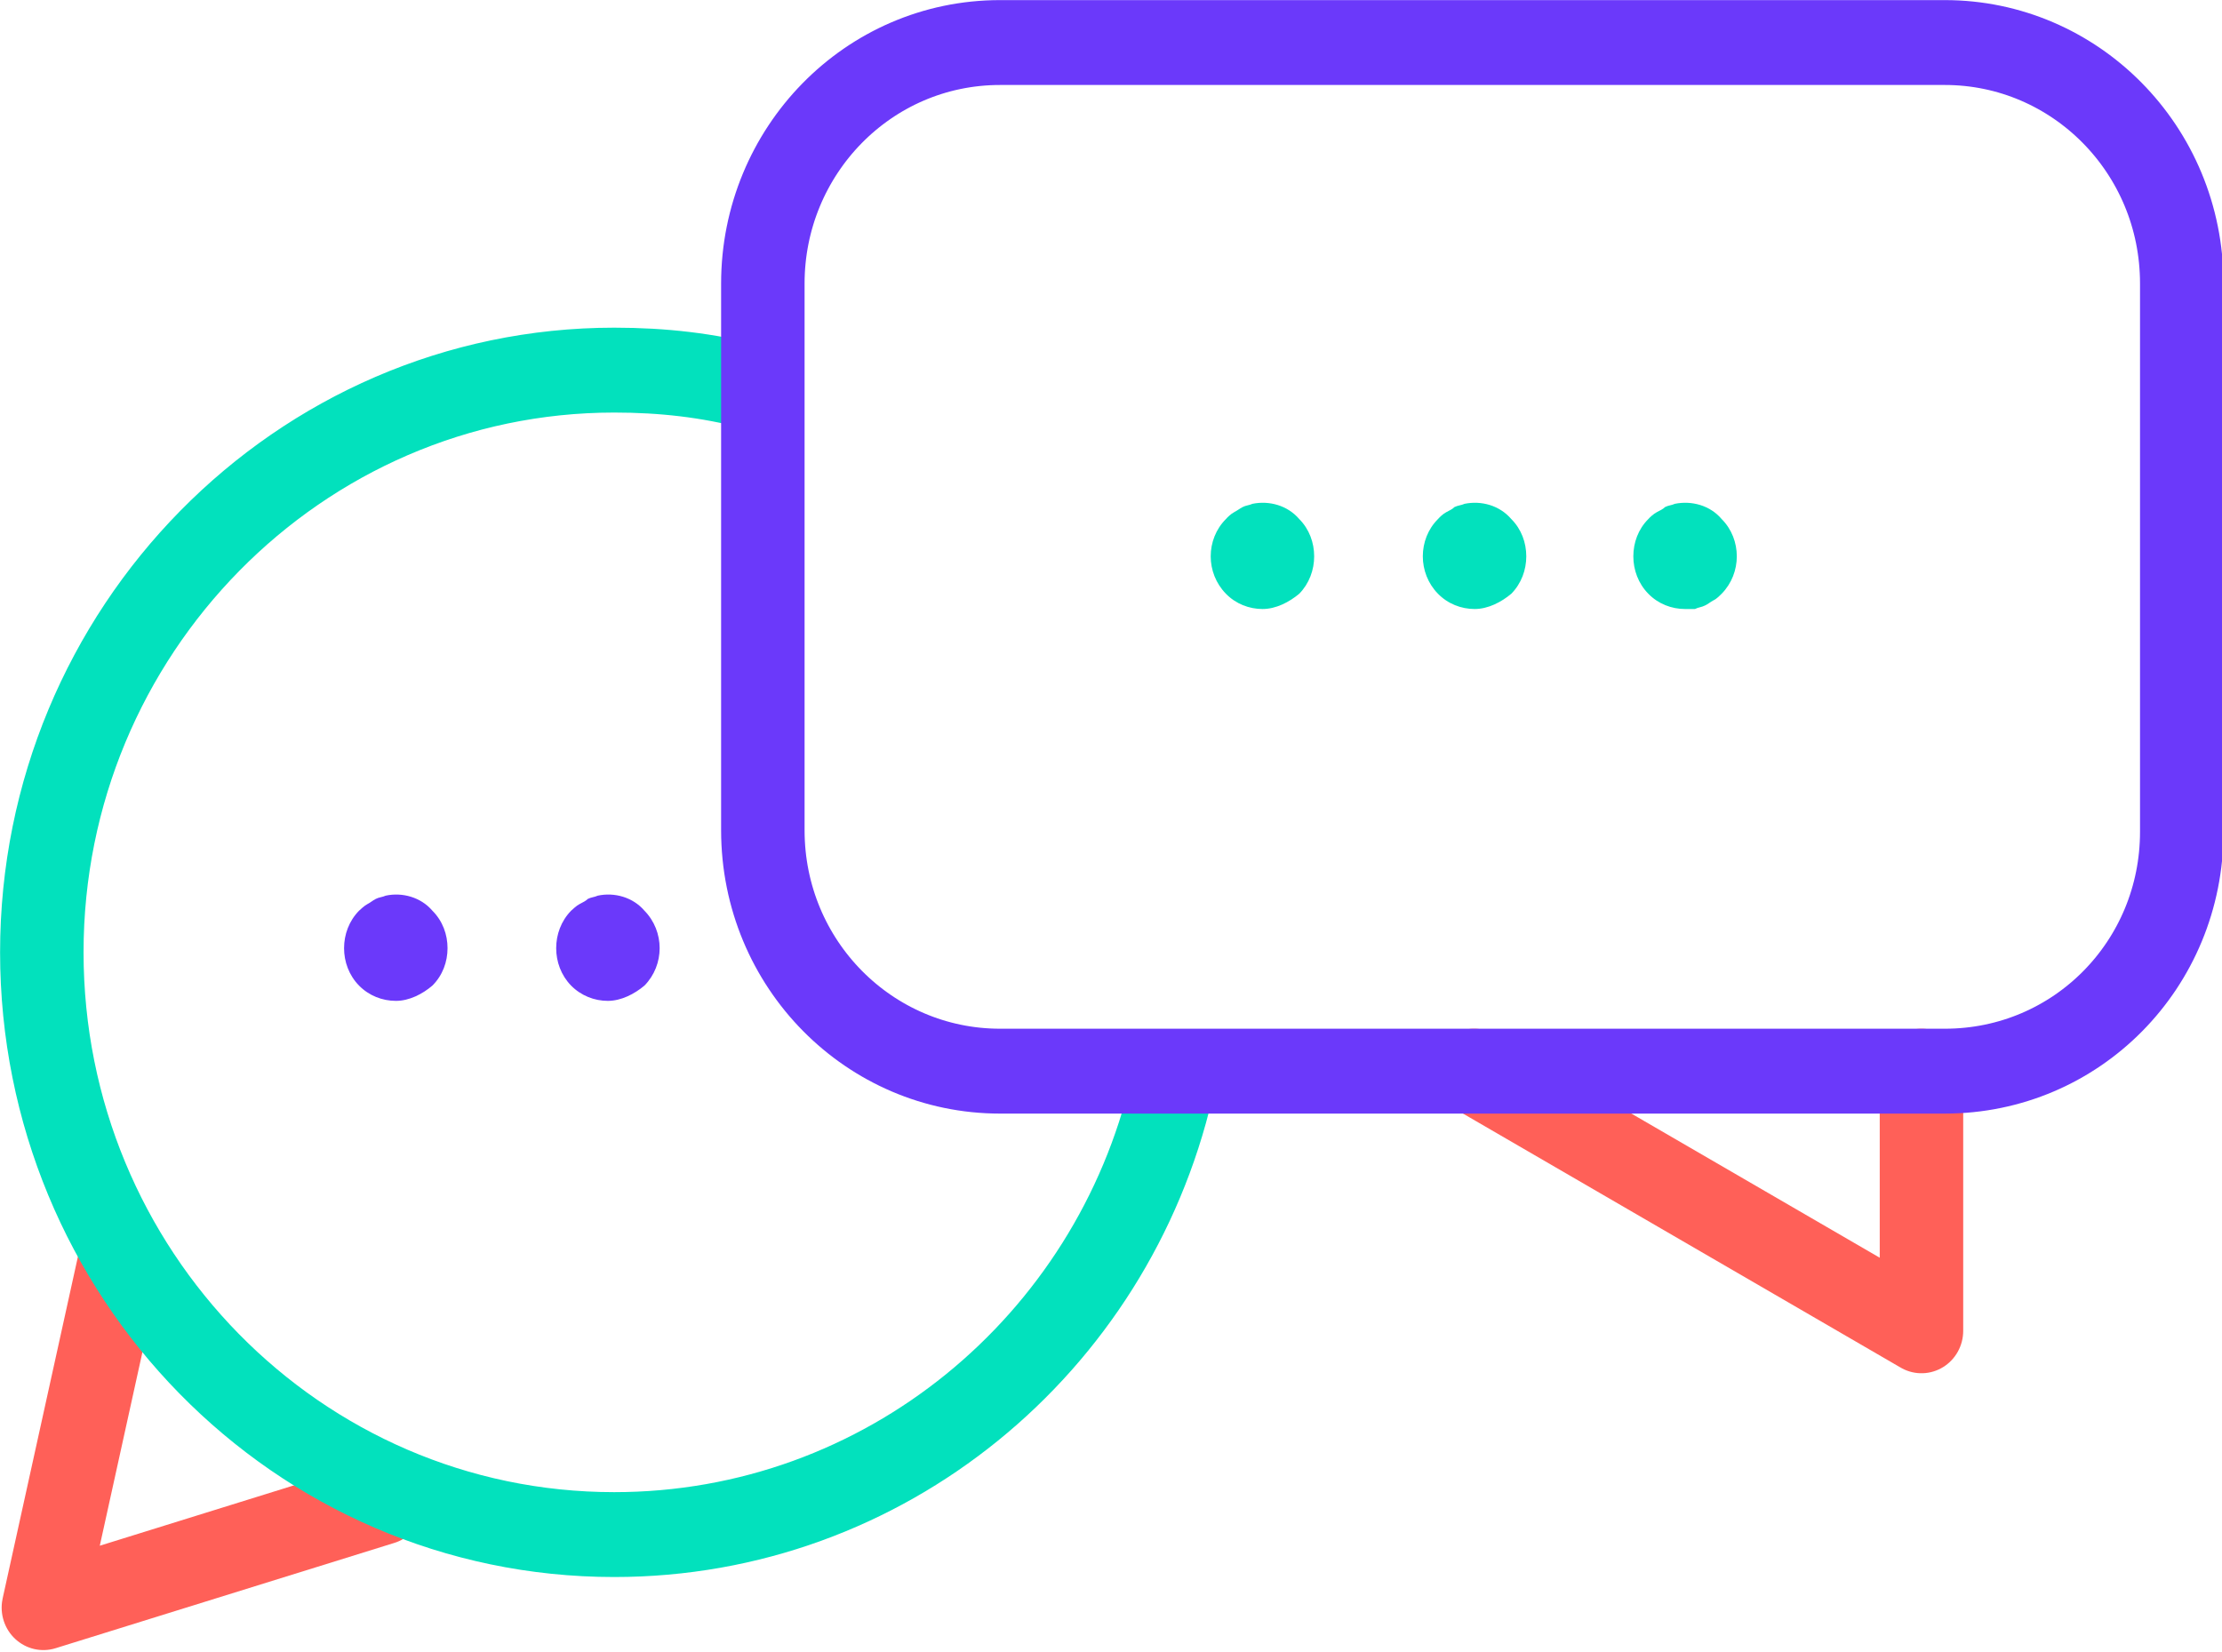
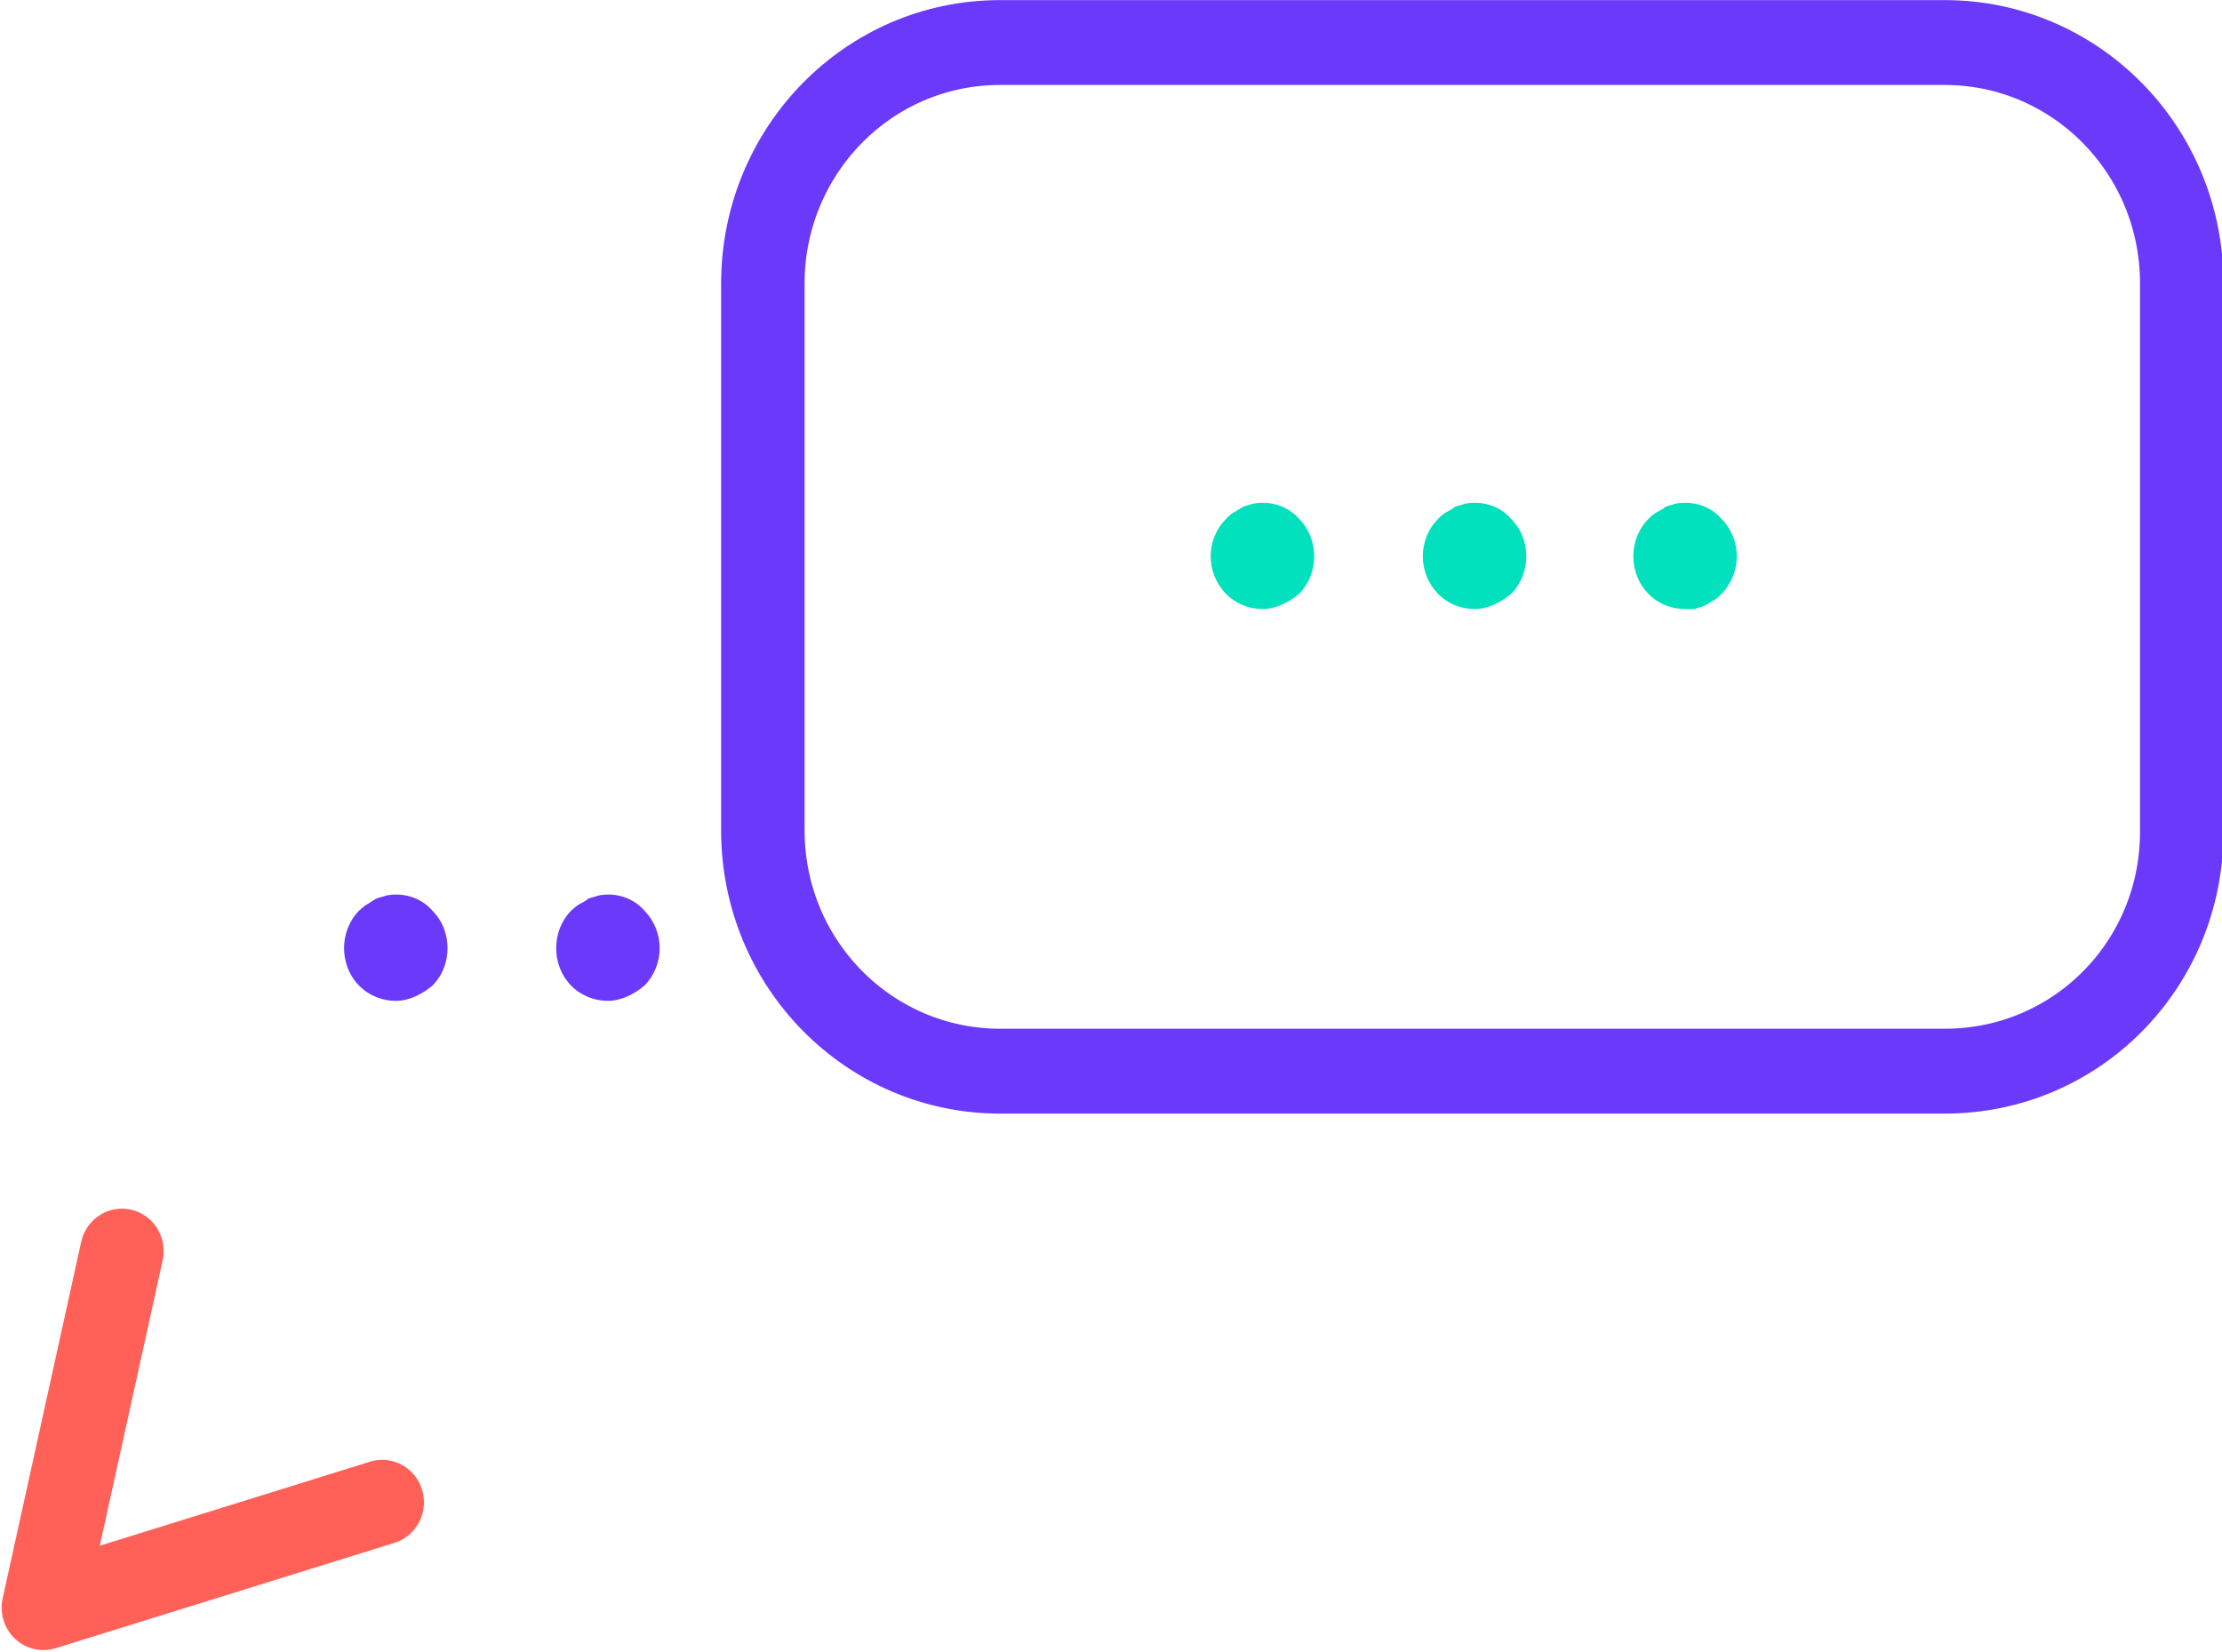
<svg xmlns="http://www.w3.org/2000/svg" width="39pt" height="29pt" viewBox="0 0 39 29" version="1.1">
  <g id="surface1">
    <path style="fill:none;stroke-width:5;stroke-linecap:round;stroke-linejoin:round;stroke:rgb(100%,37.647%,34.51%);stroke-opacity:1;stroke-miterlimit:10;" d="M 22.895 88.498 L 2.599 94.703 L 7.303 73.7 " transform="matrix(0.293,0,0,0.298,0,0)" />
-     <path style="fill:none;stroke-width:5;stroke-linecap:round;stroke-linejoin:round;stroke:rgb(0.784%,88.235%,74.118%);stroke-opacity:1;stroke-miterlimit:10;" d="M 70.192 64.097 C 66.607 79.197 53 90.4 36.795 90.4 C 17.804 90.4 2.505 74.999 2.505 56.095 C 2.505 37.204 17.898 21.803 36.795 21.803 C 39.7 21.803 42.406 22.105 45.098 22.8 " transform="matrix(0.293,0,0,0.298,0,0)" />
-     <path style="fill:none;stroke-width:5;stroke-linecap:round;stroke-linejoin:round;stroke:rgb(100%,37.647%,34.51%);stroke-opacity:1;stroke-miterlimit:10;" d="M 88.303 63.1 L 115.103 78.396 L 115.103 63.1 " transform="matrix(0.293,0,0,0.298,0,0)" />
    <path style="fill:none;stroke-width:5;stroke-linecap:round;stroke-linejoin:round;stroke:rgb(41.961%,22.353%,98.039%);stroke-opacity:1;stroke-miterlimit:10;" d="M 116.502 63.1 L 59.904 63.1 C 52.094 63.1 45.697 56.803 45.697 48.906 L 45.697 16.7 C 45.697 8.907 52.001 2.506 59.904 2.506 L 116.502 2.506 C 124.298 2.506 130.695 8.803 130.695 16.7 L 130.695 48.998 C 130.695 56.803 124.405 63.1 116.502 63.1 Z M 116.502 63.1 " transform="matrix(0.293,0,0,0.298,0,0)" />
    <path style=" stroke:none;fill-rule:nonzero;fill:rgb(0.784%,88.235%,74.118%);fill-opacity:1;" d="M 22.16 10.691 C 21.926 10.691 21.691 10.602 21.516 10.422 C 21.34 10.242 21.25 10.004 21.25 9.766 C 21.25 9.527 21.34 9.289 21.516 9.113 C 21.543 9.082 21.602 9.023 21.66 8.992 C 21.719 8.961 21.75 8.934 21.809 8.902 C 21.867 8.871 21.926 8.871 21.984 8.844 C 22.277 8.785 22.598 8.871 22.805 9.113 C 22.98 9.289 23.066 9.527 23.066 9.766 C 23.066 10.004 22.98 10.242 22.805 10.422 C 22.629 10.57 22.395 10.691 22.16 10.691 Z M 22.16 10.691 " />
    <path style=" stroke:none;fill-rule:nonzero;fill:rgb(0.784%,88.235%,74.118%);fill-opacity:1;" d="M 25.883 10.691 C 25.648 10.691 25.414 10.602 25.238 10.422 C 25.062 10.242 24.973 10.004 24.973 9.766 C 24.973 9.527 25.062 9.289 25.238 9.113 C 25.266 9.082 25.324 9.023 25.383 8.992 C 25.441 8.961 25.5 8.934 25.527 8.902 C 25.59 8.871 25.648 8.871 25.707 8.844 C 26 8.785 26.32 8.871 26.527 9.113 C 26.703 9.289 26.789 9.527 26.789 9.766 C 26.789 10.004 26.703 10.242 26.527 10.422 C 26.352 10.57 26.117 10.691 25.883 10.691 Z M 25.883 10.691 " />
    <path style=" stroke:none;fill-rule:nonzero;fill:rgb(0.784%,88.235%,74.118%);fill-opacity:1;" d="M 29.574 10.691 C 29.34 10.691 29.105 10.602 28.93 10.422 C 28.754 10.242 28.668 10.004 28.668 9.766 C 28.668 9.527 28.754 9.289 28.93 9.113 C 28.957 9.082 29.02 9.023 29.078 8.992 C 29.137 8.961 29.195 8.934 29.223 8.902 C 29.281 8.871 29.34 8.871 29.398 8.844 C 29.691 8.785 30.016 8.871 30.219 9.113 C 30.395 9.289 30.484 9.527 30.484 9.766 C 30.484 10.004 30.395 10.242 30.219 10.422 C 30.191 10.449 30.133 10.512 30.074 10.539 C 30.016 10.57 29.984 10.602 29.926 10.629 C 29.867 10.66 29.809 10.66 29.75 10.691 C 29.723 10.691 29.633 10.691 29.574 10.691 Z M 29.574 10.691 " />
    <path style=" stroke:none;fill-rule:nonzero;fill:rgb(41.961%,22.353%,98.039%);fill-opacity:1;" d="M 6.949 17.57 C 6.711 17.57 6.477 17.48 6.301 17.301 C 6.125 17.121 6.039 16.883 6.039 16.645 C 6.039 16.406 6.125 16.168 6.301 15.988 C 6.332 15.961 6.391 15.902 6.449 15.871 C 6.508 15.84 6.535 15.812 6.594 15.781 C 6.652 15.75 6.711 15.75 6.77 15.723 C 7.062 15.66 7.387 15.75 7.59 15.988 C 7.77 16.168 7.855 16.406 7.855 16.645 C 7.855 16.883 7.77 17.121 7.59 17.301 C 7.418 17.449 7.184 17.57 6.949 17.57 Z M 6.949 17.57 " />
-     <path style=" stroke:none;fill-rule:nonzero;fill:rgb(41.961%,22.353%,98.039%);fill-opacity:1;" d="M 10.668 17.57 C 10.434 17.57 10.199 17.48 10.023 17.301 C 9.848 17.121 9.762 16.883 9.762 16.645 C 9.762 16.406 9.848 16.168 10.023 15.988 C 10.055 15.961 10.113 15.902 10.172 15.871 C 10.23 15.84 10.289 15.812 10.316 15.781 C 10.375 15.75 10.434 15.75 10.492 15.723 C 10.785 15.66 11.109 15.75 11.312 15.988 C 11.488 16.168 11.578 16.406 11.578 16.645 C 11.578 16.883 11.488 17.121 11.312 17.301 C 11.137 17.449 10.902 17.57 10.668 17.57 Z M 10.668 17.57 " />
+     <path style=" stroke:none;fill-rule:nonzero;fill:rgb(41.961%,22.353%,98.039%);fill-opacity:1;" d="M 10.668 17.57 C 10.434 17.57 10.199 17.48 10.023 17.301 C 9.848 17.121 9.762 16.883 9.762 16.645 C 9.762 16.406 9.848 16.168 10.023 15.988 C 10.055 15.961 10.113 15.902 10.172 15.871 C 10.23 15.84 10.289 15.812 10.316 15.781 C 10.375 15.75 10.434 15.75 10.492 15.723 C 10.785 15.66 11.109 15.75 11.312 15.988 C 11.488 16.168 11.578 16.406 11.578 16.645 C 11.578 16.883 11.488 17.121 11.312 17.301 C 11.137 17.449 10.902 17.57 10.668 17.57 M 10.668 17.57 " />
  </g>
</svg>